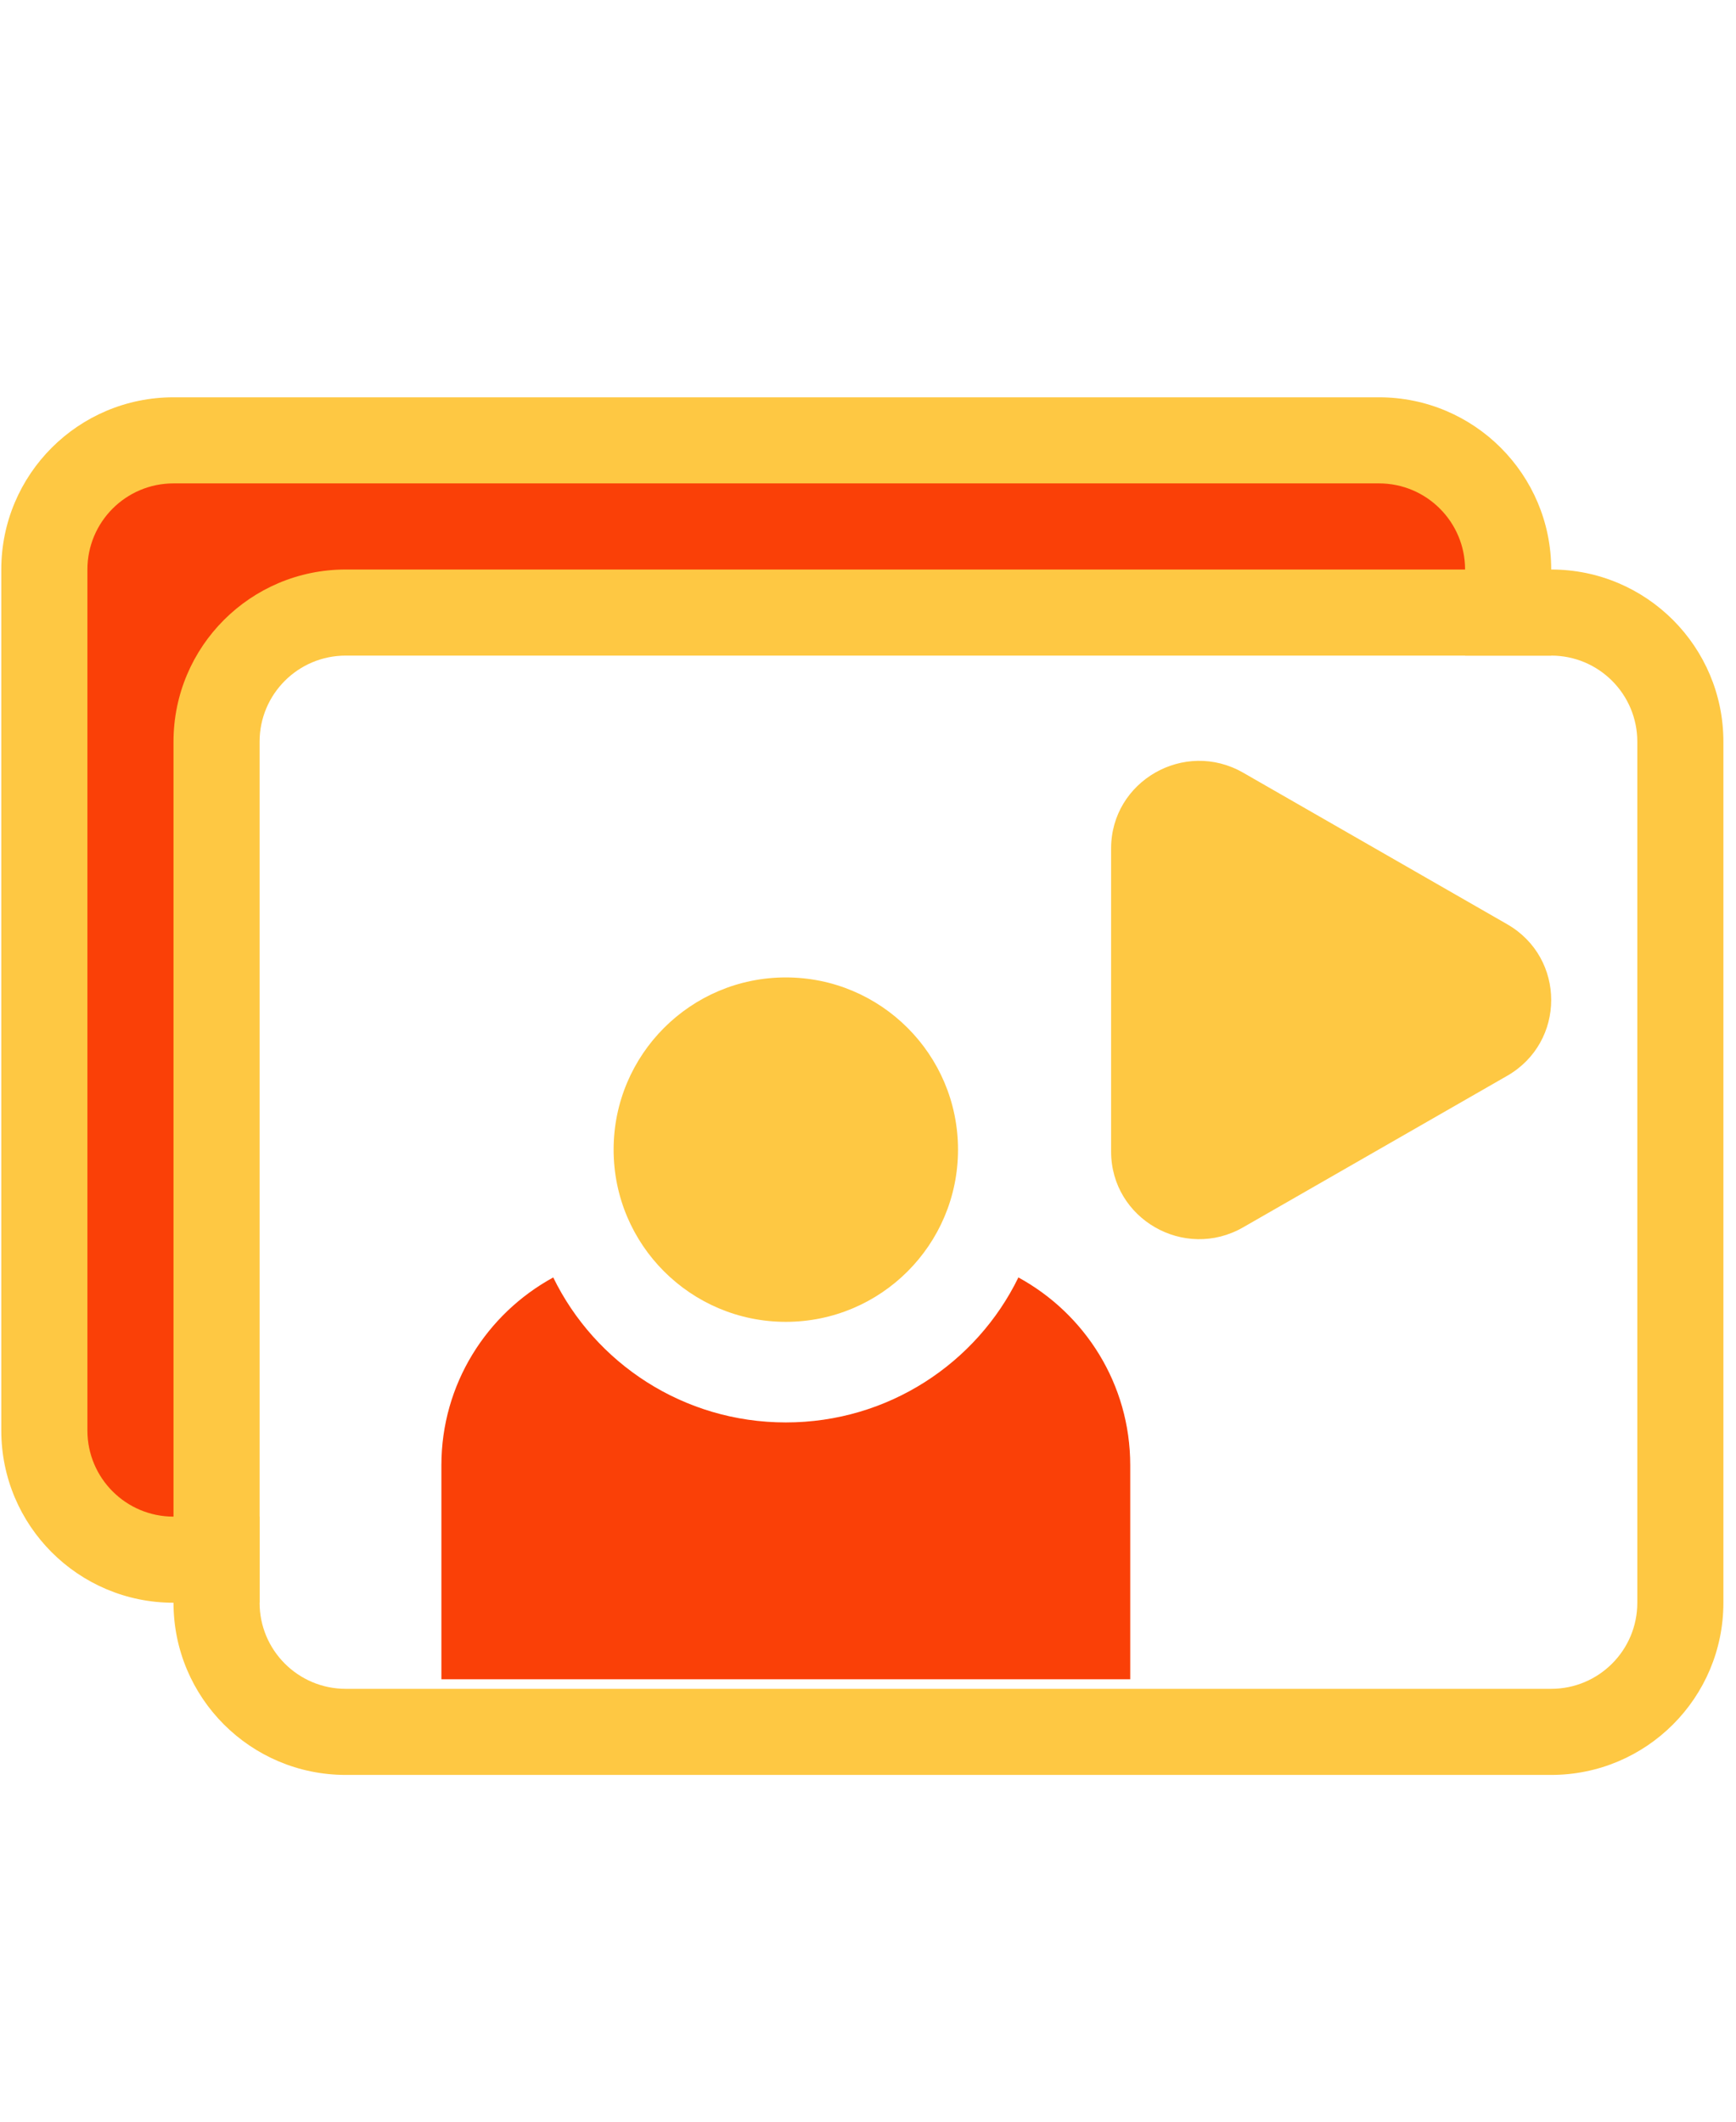
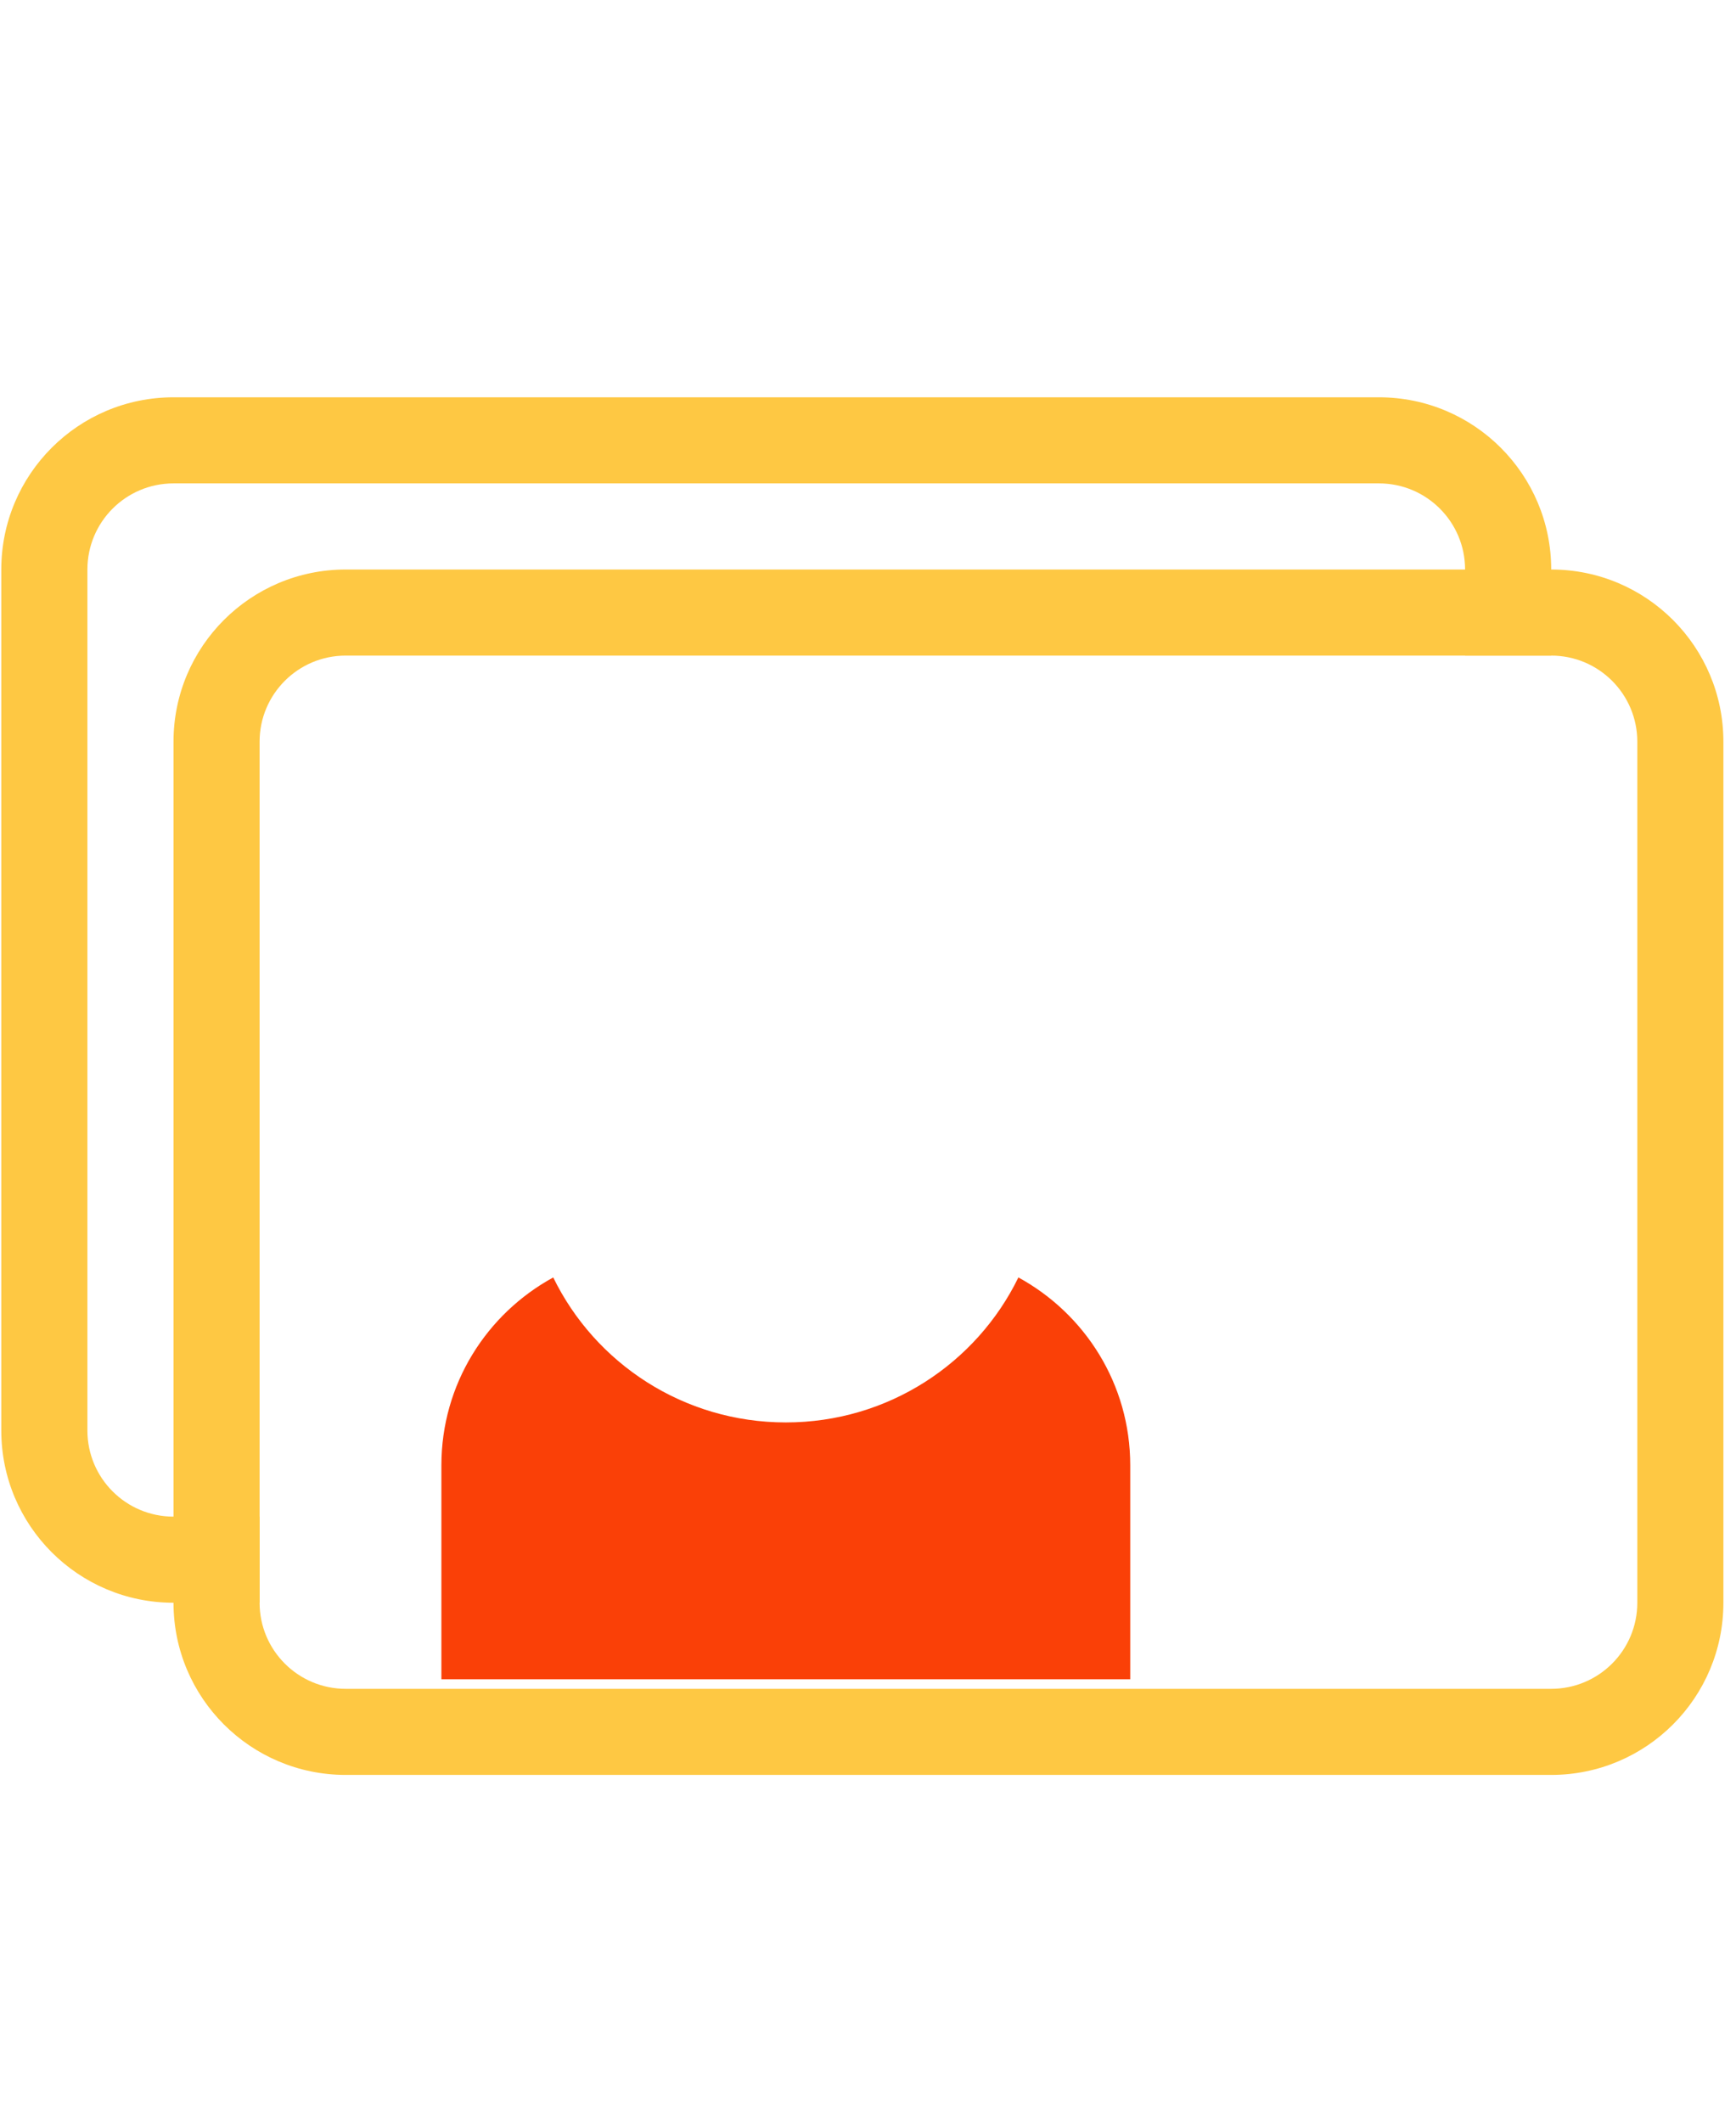
<svg xmlns="http://www.w3.org/2000/svg" width="54" height="66" viewBox="0 0 54 66" fill="none">
-   <path d="M10.472 18.847H46.993V16.826L43.74 13.721H4.262L1.305 17.319V44.13L3.326 48.319H6.973V21.804L10.472 18.847Z" fill="#FA4007" />
  <path fill-rule="evenodd" clip-rule="evenodd" d="M42.895 12.359H5.397C2.438 12.359 0.04 14.757 0.04 17.716V44.5C0.04 47.458 2.438 49.857 5.397 49.857H8.075V47.178H5.397C3.918 47.178 2.719 45.979 2.719 44.5V17.716C2.719 16.236 3.918 15.037 5.397 15.037H42.895C44.374 15.037 45.573 16.236 45.573 17.716V20.394H48.252V17.716C48.252 14.757 45.853 12.359 42.895 12.359Z" fill="#FEC843" />
  <path fill-rule="evenodd" clip-rule="evenodd" d="M10.754 17.716H48.252C51.21 17.716 53.608 20.114 53.608 23.072V49.857C53.608 52.815 51.21 55.213 48.252 55.213H10.754C7.795 55.213 5.397 52.815 5.397 49.857V23.072C5.397 20.114 7.795 17.716 10.754 17.716ZM10.754 20.394C9.275 20.394 8.075 21.593 8.075 23.072V49.857C8.075 51.336 9.275 52.535 10.754 52.535H48.252C49.731 52.535 50.93 51.336 50.93 49.857V23.072C50.93 21.593 49.731 20.394 48.252 20.394H10.754Z" fill="#FEC843" />
  <path fill-rule="evenodd" clip-rule="evenodd" d="M17.209 39.738C15.135 40.87 13.73 43.061 13.73 45.579V52.238H35.157V45.579C35.157 43.061 33.752 40.87 31.678 39.738C30.377 42.407 27.627 44.248 24.444 44.248C21.261 44.248 18.51 42.407 17.209 39.738Z" fill="#FA4007" />
-   <path d="M29.8 35.762C29.8 38.721 27.402 41.119 24.444 41.119C21.485 41.119 19.087 38.721 19.087 35.762C19.087 32.804 21.485 30.405 24.444 30.405C27.402 30.405 29.8 32.804 29.8 35.762Z" fill="#FEC843" />
-   <path d="M46.883 28.751C48.708 29.798 48.708 32.417 46.883 33.465L38.669 38.179C36.844 39.227 34.562 37.917 34.562 35.822L34.562 26.393C34.562 24.298 36.844 22.989 38.669 24.036L46.883 28.751Z" fill="#FEC843" />
</svg>